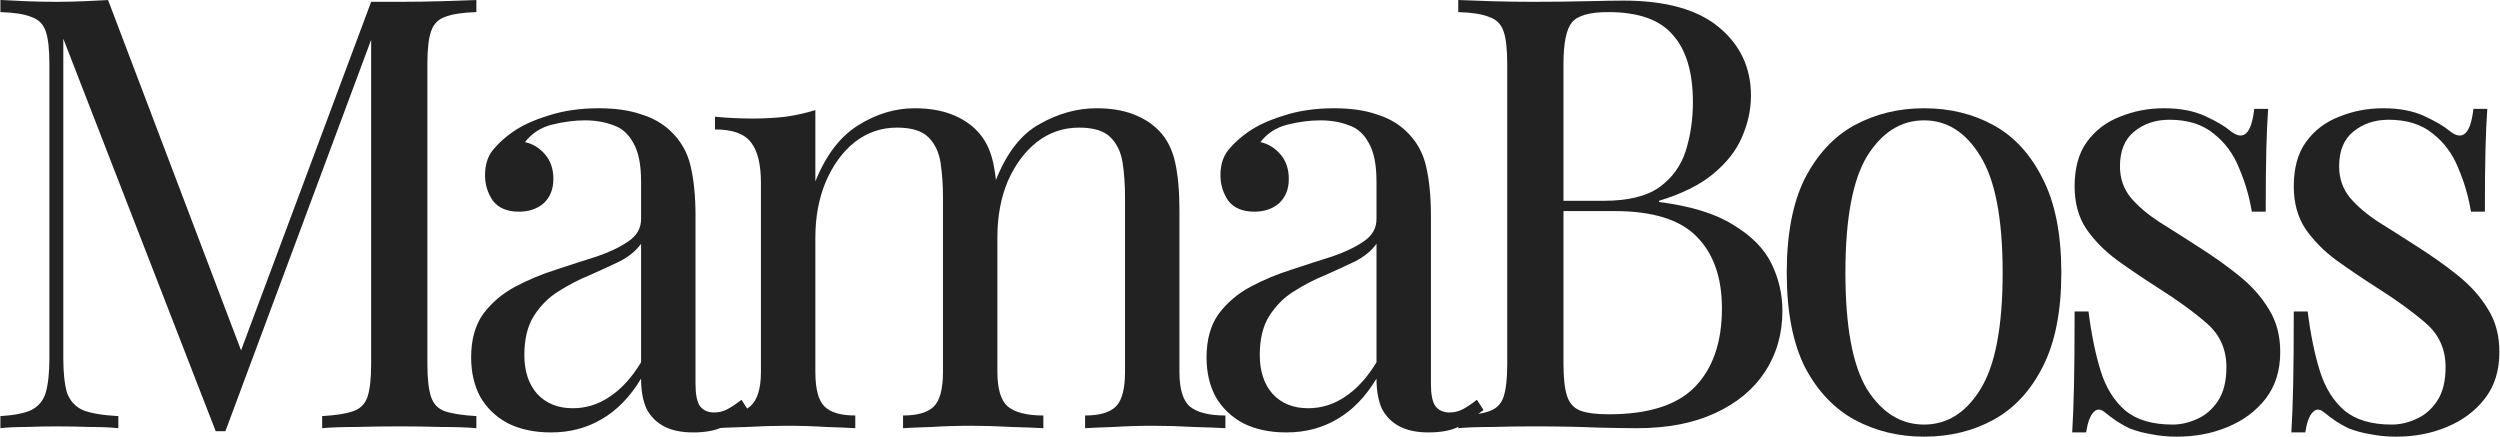
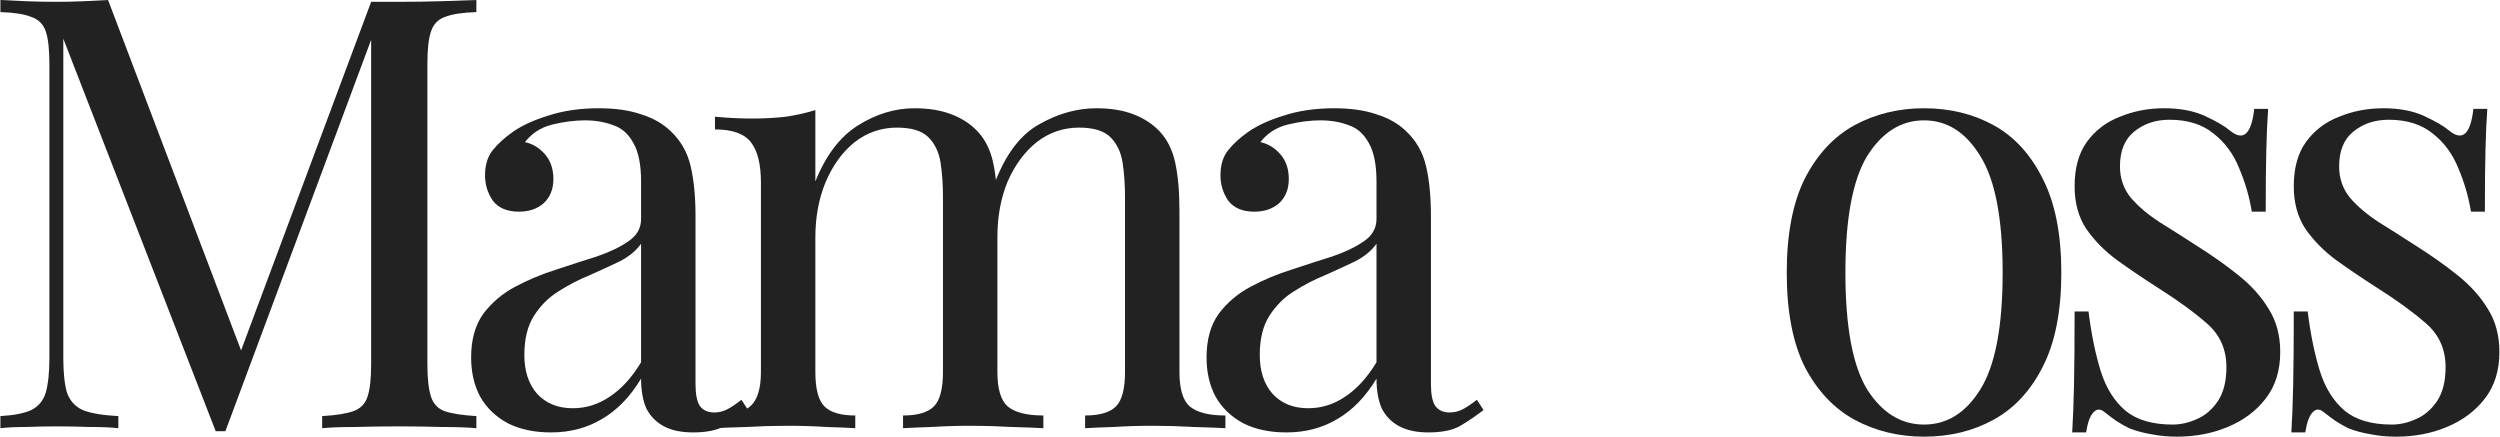
<svg xmlns="http://www.w3.org/2000/svg" width="1042" height="182" viewBox="0 0 1042 182" fill="none">
  <path d="M993.351 45.122C1000.07 45.122 1005.79 46.214 1010.49 48.399C1015.2 50.584 1018.64 52.6 1020.83 54.449C1026.37 58.986 1029.73 55.961 1030.91 45.374H1036.71C1036.37 50.08 1036.12 55.709 1035.95 62.263C1035.78 68.649 1035.7 77.304 1035.7 88.227H1029.9C1028.89 82.01 1027.13 75.96 1024.61 70.078C1022.26 64.196 1018.73 59.407 1014.02 55.709C1009.32 51.844 1003.18 49.912 995.62 49.912C989.738 49.912 984.781 51.592 980.748 54.953C976.882 58.146 974.95 62.936 974.95 69.322C974.95 74.363 976.462 78.733 979.487 82.43C982.512 85.959 986.461 89.32 991.335 92.513C996.208 95.538 1001.5 98.899 1007.22 102.596C1013.6 106.629 1019.4 110.746 1024.61 114.948C1029.82 119.149 1033.94 123.77 1036.96 128.812C1040.15 133.854 1041.75 139.819 1041.75 146.709C1041.75 154.44 1039.73 160.91 1035.7 166.12C1031.67 171.329 1026.37 175.278 1019.82 177.967C1013.43 180.656 1006.38 182 998.645 182C994.948 182 991.419 181.664 988.058 180.992C984.865 180.488 981.756 179.648 978.731 178.471C977.05 177.631 975.286 176.623 973.437 175.446C971.757 174.27 970.076 173.01 968.396 171.665C966.715 170.321 965.203 170.405 963.858 171.917C962.514 173.262 961.506 176.035 960.833 180.236H955.036C955.372 174.858 955.624 168.304 955.792 160.574C955.96 152.843 956.044 142.592 956.044 129.82H961.842C963.018 139.231 964.699 147.466 966.883 154.524C969.068 161.582 972.513 167.128 977.218 171.161C981.924 175.026 988.478 176.959 996.881 176.959C1000.24 176.959 1003.6 176.203 1006.96 174.69C1010.49 173.178 1013.43 170.657 1015.79 167.128C1018.14 163.599 1019.32 158.893 1019.32 153.011C1019.32 145.617 1016.63 139.567 1011.25 134.862C1005.87 130.156 999.065 125.199 990.831 119.989C984.781 116.124 979.067 112.259 973.689 108.394C968.48 104.528 964.194 100.159 960.833 95.286C957.64 90.412 956.044 84.53 956.044 77.64C956.044 70.078 957.724 63.944 961.086 59.238C964.615 54.365 969.236 50.836 974.95 48.651C980.664 46.298 986.797 45.122 993.351 45.122Z" fill="#222222" />
  <path d="M902.003 45.121C908.725 45.121 914.439 46.213 919.144 48.398C923.85 50.583 927.295 52.599 929.479 54.448C935.025 58.985 938.386 55.961 939.563 45.373H945.36C945.024 50.079 944.772 55.708 944.604 62.262C944.436 68.648 944.352 77.303 944.352 88.226H938.554C937.546 82.008 935.781 75.959 933.261 70.077C930.908 64.195 927.379 59.406 922.673 55.708C917.968 51.843 911.834 49.911 904.272 49.911C898.39 49.911 893.432 51.591 889.399 54.952C885.534 58.145 883.601 62.935 883.601 69.321C883.601 74.362 885.114 78.731 888.139 82.429C891.163 85.958 895.113 89.319 899.986 92.512C904.86 95.537 910.153 98.898 915.867 102.595C922.253 106.628 928.051 110.745 933.261 114.947C938.47 119.148 942.587 123.769 945.612 128.811C948.805 133.853 950.402 139.818 950.402 146.709C950.402 154.439 948.385 160.909 944.352 166.119C940.319 171.328 935.025 175.277 928.471 177.966C922.085 180.655 915.027 181.999 907.296 181.999C903.599 181.999 900.07 181.663 896.709 180.991C893.516 180.487 890.407 179.647 887.382 178.47C885.702 177.63 883.937 176.622 882.089 175.445C880.408 174.269 878.728 173.009 877.047 171.664C875.367 170.32 873.854 170.404 872.51 171.916C871.165 173.261 870.157 176.034 869.485 180.235H863.687C864.023 174.857 864.275 168.303 864.443 160.573C864.611 152.842 864.695 142.591 864.695 129.819H870.493C871.669 139.23 873.35 147.465 875.535 154.523C877.719 161.581 881.164 167.127 885.87 171.16C890.575 175.025 897.129 176.958 905.532 176.958C908.893 176.958 912.254 176.202 915.615 174.689C919.144 173.177 922.085 170.656 924.438 167.127C926.791 163.598 927.967 158.892 927.967 153.01C927.967 145.616 925.278 139.566 919.9 134.861C914.523 130.155 907.717 125.198 899.482 119.988C893.432 116.123 887.718 112.258 882.341 108.393C877.131 104.527 872.846 100.158 869.485 95.285C866.292 90.411 864.695 84.529 864.695 77.639C864.695 70.077 866.376 63.943 869.737 59.237C873.266 54.364 877.887 50.835 883.601 48.65C889.315 46.297 895.449 45.121 902.003 45.121Z" fill="#222222" />
  <path d="M801.936 45.121C812.691 45.121 822.354 47.474 830.925 52.179C839.496 56.885 846.302 64.279 851.343 74.362C856.553 84.445 859.158 97.553 859.158 113.686C859.158 129.819 856.553 142.927 851.343 153.01C846.302 162.926 839.496 170.236 830.925 174.941C822.354 179.647 812.691 181.999 801.936 181.999C791.349 181.999 781.686 179.647 772.947 174.941C764.376 170.236 757.486 162.926 752.277 153.01C747.235 142.927 744.714 129.819 744.714 113.686C744.714 97.553 747.235 84.445 752.277 74.362C757.486 64.279 764.376 56.885 772.947 52.179C781.686 47.474 791.349 45.121 801.936 45.121ZM801.936 50.163C792.357 50.163 784.459 55.12 778.241 65.035C772.191 74.95 769.166 91.167 769.166 113.686C769.166 136.205 772.191 152.422 778.241 162.337C784.459 172.084 792.357 176.958 801.936 176.958C811.515 176.958 819.329 172.084 825.379 162.337C831.597 152.422 834.706 136.205 834.706 113.686C834.706 91.167 831.597 74.95 825.379 65.035C819.329 55.12 811.515 50.163 801.936 50.163Z" fill="#222222" />
-   <path d="M607.795 0C611.324 0.168 615.945 0.336 621.659 0.504C627.373 0.672 633.003 0.756 638.548 0.756C646.447 0.756 654.009 0.672 661.235 0.504C668.462 0.336 673.587 0.252 676.612 0.252C694.258 0.252 707.534 3.949 716.44 11.344C725.347 18.738 729.801 28.233 729.801 39.828C729.801 45.71 728.54 51.508 726.02 57.222C723.667 62.767 719.633 67.893 713.92 72.598C708.374 77.136 700.896 80.833 691.485 83.69V84.194C704.761 85.874 715.096 89.067 722.49 93.773C730.053 98.31 735.346 103.688 738.371 109.906C741.396 116.124 742.909 122.678 742.909 129.568C742.909 139.147 740.472 147.634 735.598 155.028C730.893 162.254 724.003 167.968 714.928 172.169C705.853 176.371 695.014 178.471 682.41 178.471C678.713 178.471 673.167 178.387 665.773 178.219C658.379 177.883 649.472 177.715 639.053 177.715C633.171 177.715 627.373 177.799 621.659 177.967C615.945 177.967 611.324 178.135 607.795 178.471V173.43C613.509 173.094 617.794 172.421 620.651 171.413C623.676 170.405 625.692 168.388 626.701 165.363C627.709 162.338 628.213 157.801 628.213 151.751V26.72C628.213 20.502 627.709 15.965 626.701 13.108C625.692 10.083 623.676 8.066 620.651 7.058C617.794 5.882 613.509 5.21 607.795 5.042V0ZM670.31 5.042C662.58 5.042 657.538 6.47 655.186 9.327C652.833 12.184 651.657 17.982 651.657 26.72V151.751C651.657 157.633 652.161 162.086 653.169 165.111C654.177 168.136 656.026 170.153 658.715 171.161C661.404 172.169 665.353 172.673 670.562 172.673C687.031 172.673 698.963 168.892 706.357 161.33C713.92 153.599 717.701 142.676 717.701 128.56C717.701 115.62 714.172 105.621 707.114 98.562C700.223 91.504 688.796 87.975 672.831 87.975H646.867C646.867 87.975 646.867 87.303 646.867 85.959C646.867 84.446 646.867 83.69 646.867 83.69H668.546C678.461 83.69 686.107 81.841 691.485 78.144C696.862 74.279 700.56 69.237 702.576 63.02C704.593 56.633 705.601 49.827 705.601 42.601C705.601 30.165 702.828 20.838 697.283 14.62C691.905 8.235 682.914 5.042 670.31 5.042Z" fill="#222222" />
  <path d="M536.163 180.235C529.273 180.235 523.307 178.974 518.266 176.454C513.224 173.765 509.359 170.068 506.67 165.362C504.149 160.657 502.889 155.195 502.889 148.977C502.889 141.583 504.569 135.533 507.93 130.828C511.46 126.122 515.913 122.341 521.291 119.484C526.668 116.627 532.298 114.274 538.18 112.426C544.23 110.409 549.943 108.561 555.321 106.88C560.699 105.032 565.068 102.931 568.429 100.578C571.958 98.225 573.723 95.117 573.723 91.251V75.623C573.723 68.564 572.63 63.187 570.446 59.489C568.429 55.792 565.656 53.356 562.127 52.179C558.598 50.835 554.649 50.163 550.28 50.163C546.078 50.163 541.541 50.751 536.667 51.927C531.962 53.104 528.181 55.54 525.324 59.237C528.517 59.91 531.29 61.59 533.642 64.279C535.995 66.968 537.172 70.413 537.172 74.614C537.172 78.816 535.827 82.177 533.138 84.697C530.449 87.05 527.004 88.226 522.803 88.226C517.93 88.226 514.316 86.714 511.964 83.689C509.779 80.496 508.687 76.967 508.687 73.102C508.687 68.732 509.779 65.203 511.964 62.514C514.148 59.826 516.921 57.305 520.282 54.952C524.147 52.263 529.105 49.995 535.155 48.146C541.373 46.129 548.347 45.121 556.077 45.121C562.968 45.121 568.849 45.961 573.723 47.642C578.596 49.154 582.63 51.423 585.823 54.448C590.192 58.481 593.049 63.439 594.393 69.321C595.738 75.034 596.41 81.924 596.41 89.991V160.069C596.41 164.27 596.998 167.295 598.174 169.143C599.519 170.992 601.535 171.916 604.224 171.916C606.073 171.916 607.837 171.496 609.518 170.656C611.198 169.816 613.215 168.471 615.568 166.623L618.341 170.908C614.812 173.597 611.451 175.866 608.258 177.714C605.065 179.395 600.779 180.235 595.402 180.235C590.528 180.235 586.495 179.395 583.302 177.714C580.109 176.034 577.672 173.597 575.992 170.404C574.479 167.043 573.723 162.841 573.723 157.8C569.185 165.362 563.724 170.992 557.338 174.689C551.12 178.386 544.062 180.235 536.163 180.235ZM545.238 170.152C550.784 170.152 555.909 168.555 560.615 165.362C565.488 162.169 569.858 157.38 573.723 150.994V101.587C571.706 104.443 568.765 106.88 564.9 108.897C561.035 110.745 556.834 112.678 552.296 114.695C547.759 116.543 543.389 118.812 539.188 121.501C535.155 124.021 531.794 127.383 529.105 131.584C526.416 135.785 525.072 141.247 525.072 147.969C525.072 154.691 526.836 160.069 530.365 164.102C534.063 168.135 539.02 170.152 545.238 170.152Z" fill="#222222" />
  <path d="M381.183 45.121C387.065 45.121 392.19 45.961 396.56 47.642C400.929 49.322 404.542 51.675 407.399 54.7C410.592 58.061 412.777 62.431 413.953 67.808C415.129 73.186 415.717 79.824 415.717 87.722V155.027C415.717 162.085 417.146 166.875 420.003 169.396C423.028 171.916 427.985 173.177 434.875 173.177V178.47C432.019 178.302 427.649 178.134 421.767 177.966C415.886 177.63 410.172 177.462 404.626 177.462C399.08 177.462 393.619 177.63 388.241 177.966C383.031 178.134 379.082 178.302 376.393 178.47V173.177C382.443 173.177 386.729 171.916 389.249 169.396C391.77 166.875 393.03 162.085 393.03 155.027V82.177C393.03 76.967 392.694 72.177 392.022 67.808C391.35 63.439 389.669 59.91 386.981 57.221C384.292 54.532 379.922 53.188 373.873 53.188C367.318 53.188 361.437 55.204 356.227 59.237C351.186 63.271 347.152 68.816 344.127 75.875C341.27 82.765 339.842 90.495 339.842 99.066V155.027C339.842 162.085 341.102 166.875 343.623 169.396C346.144 171.916 350.429 173.177 356.479 173.177V178.47C353.79 178.302 349.757 178.134 344.379 177.966C339.17 177.63 333.792 177.462 328.246 177.462C322.701 177.462 316.987 177.63 311.105 177.966C305.223 178.134 300.854 178.302 297.997 178.47V173.177C304.887 173.177 309.761 171.916 312.618 169.396C315.643 166.875 317.155 162.085 317.155 155.027V76.127C317.155 68.564 315.811 63.019 313.122 59.489C310.433 55.792 305.391 53.944 297.997 53.944V48.65C303.375 49.154 308.584 49.406 313.626 49.406C318.499 49.406 323.121 49.154 327.49 48.65C332.028 47.978 336.145 47.054 339.842 45.877V75.623C344.211 64.699 350.177 56.885 357.74 52.179C365.302 47.474 373.116 45.121 381.183 45.121ZM457.058 45.121C462.94 45.121 468.066 45.961 472.435 47.642C476.804 49.322 480.417 51.675 483.274 54.7C486.467 58.061 488.652 62.431 489.828 67.808C491.005 73.186 491.593 79.824 491.593 87.722V155.027C491.593 162.085 493.021 166.875 495.878 169.396C498.903 171.916 503.861 173.177 510.751 173.177V178.47C507.894 178.302 503.525 178.134 497.643 177.966C491.761 177.63 486.047 177.462 480.502 177.462C474.956 177.462 469.494 177.63 464.116 177.966C458.907 178.134 454.958 178.302 452.269 178.47V173.177C458.319 173.177 462.604 171.916 465.125 169.396C467.646 166.875 468.906 162.085 468.906 155.027V82.177C468.906 76.967 468.57 72.177 467.898 67.808C467.225 63.439 465.545 59.91 462.856 57.221C460.167 54.532 455.798 53.188 449.748 53.188C443.194 53.188 437.312 55.204 432.103 59.237C427.061 63.271 423.028 68.732 420.003 75.623C417.146 82.513 415.717 90.243 415.717 98.814L414.961 75.371C419.499 63.775 425.633 55.876 433.363 51.675C441.093 47.306 448.992 45.121 457.058 45.121Z" fill="#222222" />
  <path d="M229.643 180.235C222.753 180.235 216.787 178.974 211.745 176.454C206.704 173.765 202.839 170.068 200.15 165.362C197.629 160.657 196.369 155.195 196.369 148.977C196.369 141.583 198.049 135.533 201.41 130.828C204.939 126.122 209.393 122.341 214.77 119.484C220.148 116.627 225.778 114.274 231.659 112.426C237.709 110.409 243.423 108.561 248.801 106.88C254.178 105.032 258.548 102.931 261.909 100.578C265.438 98.225 267.202 95.117 267.202 91.251V75.623C267.202 68.564 266.11 63.187 263.925 59.489C261.909 55.792 259.136 53.356 255.607 52.179C252.078 50.835 248.129 50.163 243.759 50.163C239.558 50.163 235.02 50.751 230.147 51.927C225.442 53.104 221.66 55.54 218.803 59.237C221.996 59.91 224.769 61.59 227.122 64.279C229.475 66.968 230.651 70.413 230.651 74.614C230.651 78.816 229.307 82.177 226.618 84.697C223.929 87.05 220.484 88.226 216.283 88.226C211.409 88.226 207.796 86.714 205.443 83.689C203.259 80.496 202.166 76.967 202.166 73.102C202.166 68.732 203.259 65.203 205.443 62.514C207.628 59.826 210.401 57.305 213.762 54.952C217.627 52.263 222.585 49.995 228.635 48.146C234.852 46.129 241.827 45.121 249.557 45.121C256.447 45.121 262.329 45.961 267.202 47.642C272.076 49.154 276.109 51.423 279.302 54.448C283.672 58.481 286.528 63.439 287.873 69.321C289.217 75.034 289.889 81.924 289.889 89.991V160.069C289.889 164.27 290.478 167.295 291.654 169.143C292.998 170.992 295.015 171.916 297.704 171.916C299.552 171.916 301.317 171.496 302.997 170.656C304.678 169.816 306.695 168.471 309.047 166.623L311.82 170.908C308.291 173.597 304.93 175.866 301.737 177.714C298.544 179.395 294.259 180.235 288.881 180.235C284.008 180.235 279.974 179.395 276.781 177.714C273.588 176.034 271.152 173.597 269.471 170.404C267.959 167.043 267.202 162.841 267.202 157.8C262.665 165.362 257.203 170.992 250.817 174.689C244.599 178.386 237.541 180.235 229.643 180.235ZM238.718 170.152C244.263 170.152 249.389 168.555 254.094 165.362C258.968 162.169 263.337 157.38 267.202 150.994V101.587C265.186 104.443 262.245 106.88 258.38 108.897C254.515 110.745 250.313 112.678 245.776 114.695C241.238 116.543 236.869 118.812 232.668 121.501C228.635 124.021 225.273 127.383 222.585 131.584C219.896 135.785 218.551 141.247 218.551 147.969C218.551 154.691 220.316 160.069 223.845 164.102C227.542 168.135 232.5 170.152 238.718 170.152Z" fill="#222222" />
  <path d="M198.555 0V5.042C192.841 5.21 188.472 5.882 185.447 7.058C182.59 8.066 180.658 10.083 179.649 13.108C178.641 15.965 178.137 20.502 178.137 26.72V151.751C178.137 157.801 178.641 162.338 179.649 165.363C180.658 168.388 182.59 170.405 185.447 171.413C188.472 172.421 192.841 173.094 198.555 173.43V178.471C194.69 178.135 189.816 177.967 183.935 177.967C178.221 177.799 172.423 177.715 166.541 177.715C159.987 177.715 153.853 177.799 148.139 177.967C142.426 177.967 137.804 178.135 134.275 178.471V173.43C139.989 173.094 144.274 172.421 147.131 171.413C150.156 170.405 152.173 168.388 153.181 165.363C154.189 162.338 154.693 157.801 154.693 151.751V13.108L155.702 13.864L93.943 179.732H89.909L26.386 16.133V149.23C26.386 155.28 26.89 160.069 27.898 163.599C29.075 166.96 31.259 169.396 34.452 170.909C37.813 172.253 42.771 173.094 49.325 173.43V178.471C46.3 178.135 42.351 177.967 37.477 177.967C32.604 177.799 27.982 177.715 23.613 177.715C19.412 177.715 15.126 177.799 10.757 177.967C6.556 177.967 3.027 178.135 0.17 178.471V173.43C5.883 173.094 10.169 172.253 13.026 170.909C16.051 169.396 18.067 166.96 19.076 163.599C20.084 160.069 20.588 155.28 20.588 149.23V26.72C20.588 20.502 20.084 15.965 19.076 13.108C18.067 10.083 16.051 8.066 13.026 7.058C10.169 5.882 5.883 5.21 0.17 5.042V0C3.027 0.168 6.556 0.336 10.757 0.504C15.126 0.672 19.412 0.756 23.613 0.756C27.31 0.756 31.091 0.672 34.956 0.504C38.99 0.336 42.351 0.168 45.04 0L102.261 150.743L97.976 152.759L154.693 0.756C156.71 0.756 158.643 0.756 160.491 0.756C162.508 0.756 164.525 0.756 166.541 0.756C172.423 0.756 178.221 0.672 183.935 0.504C189.816 0.336 194.69 0.168 198.555 0Z" fill="#222222" />
</svg>